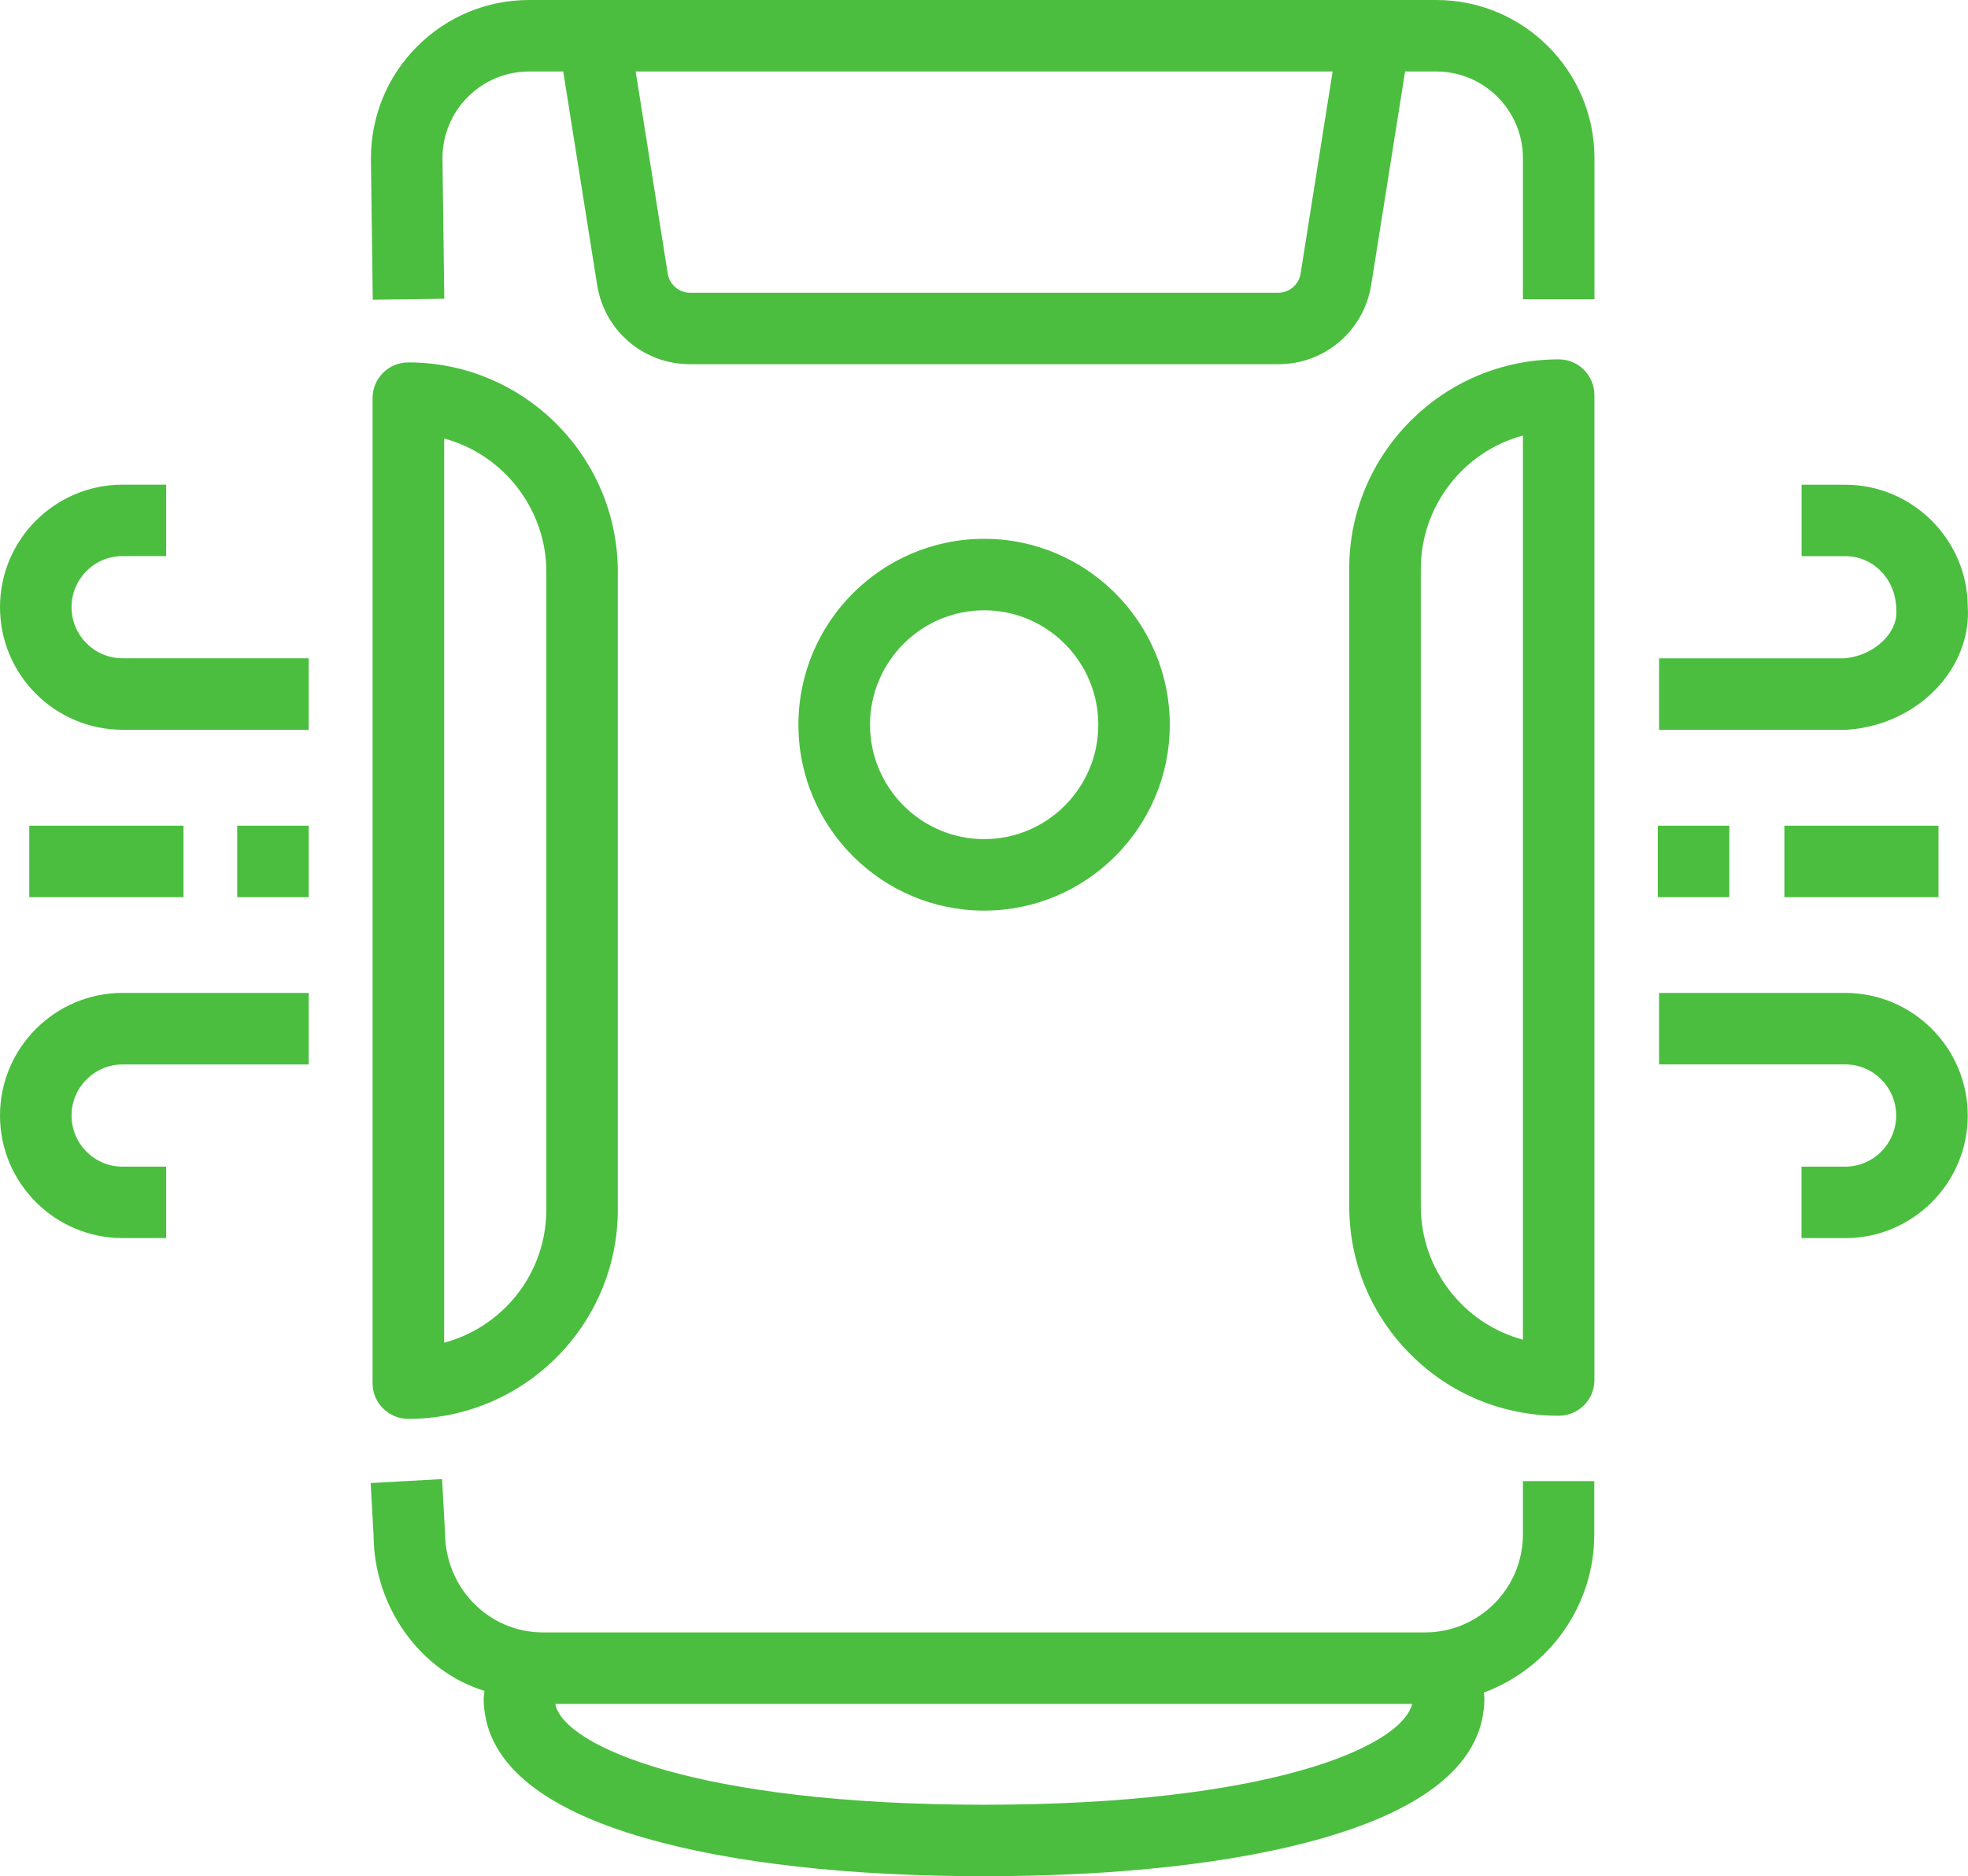
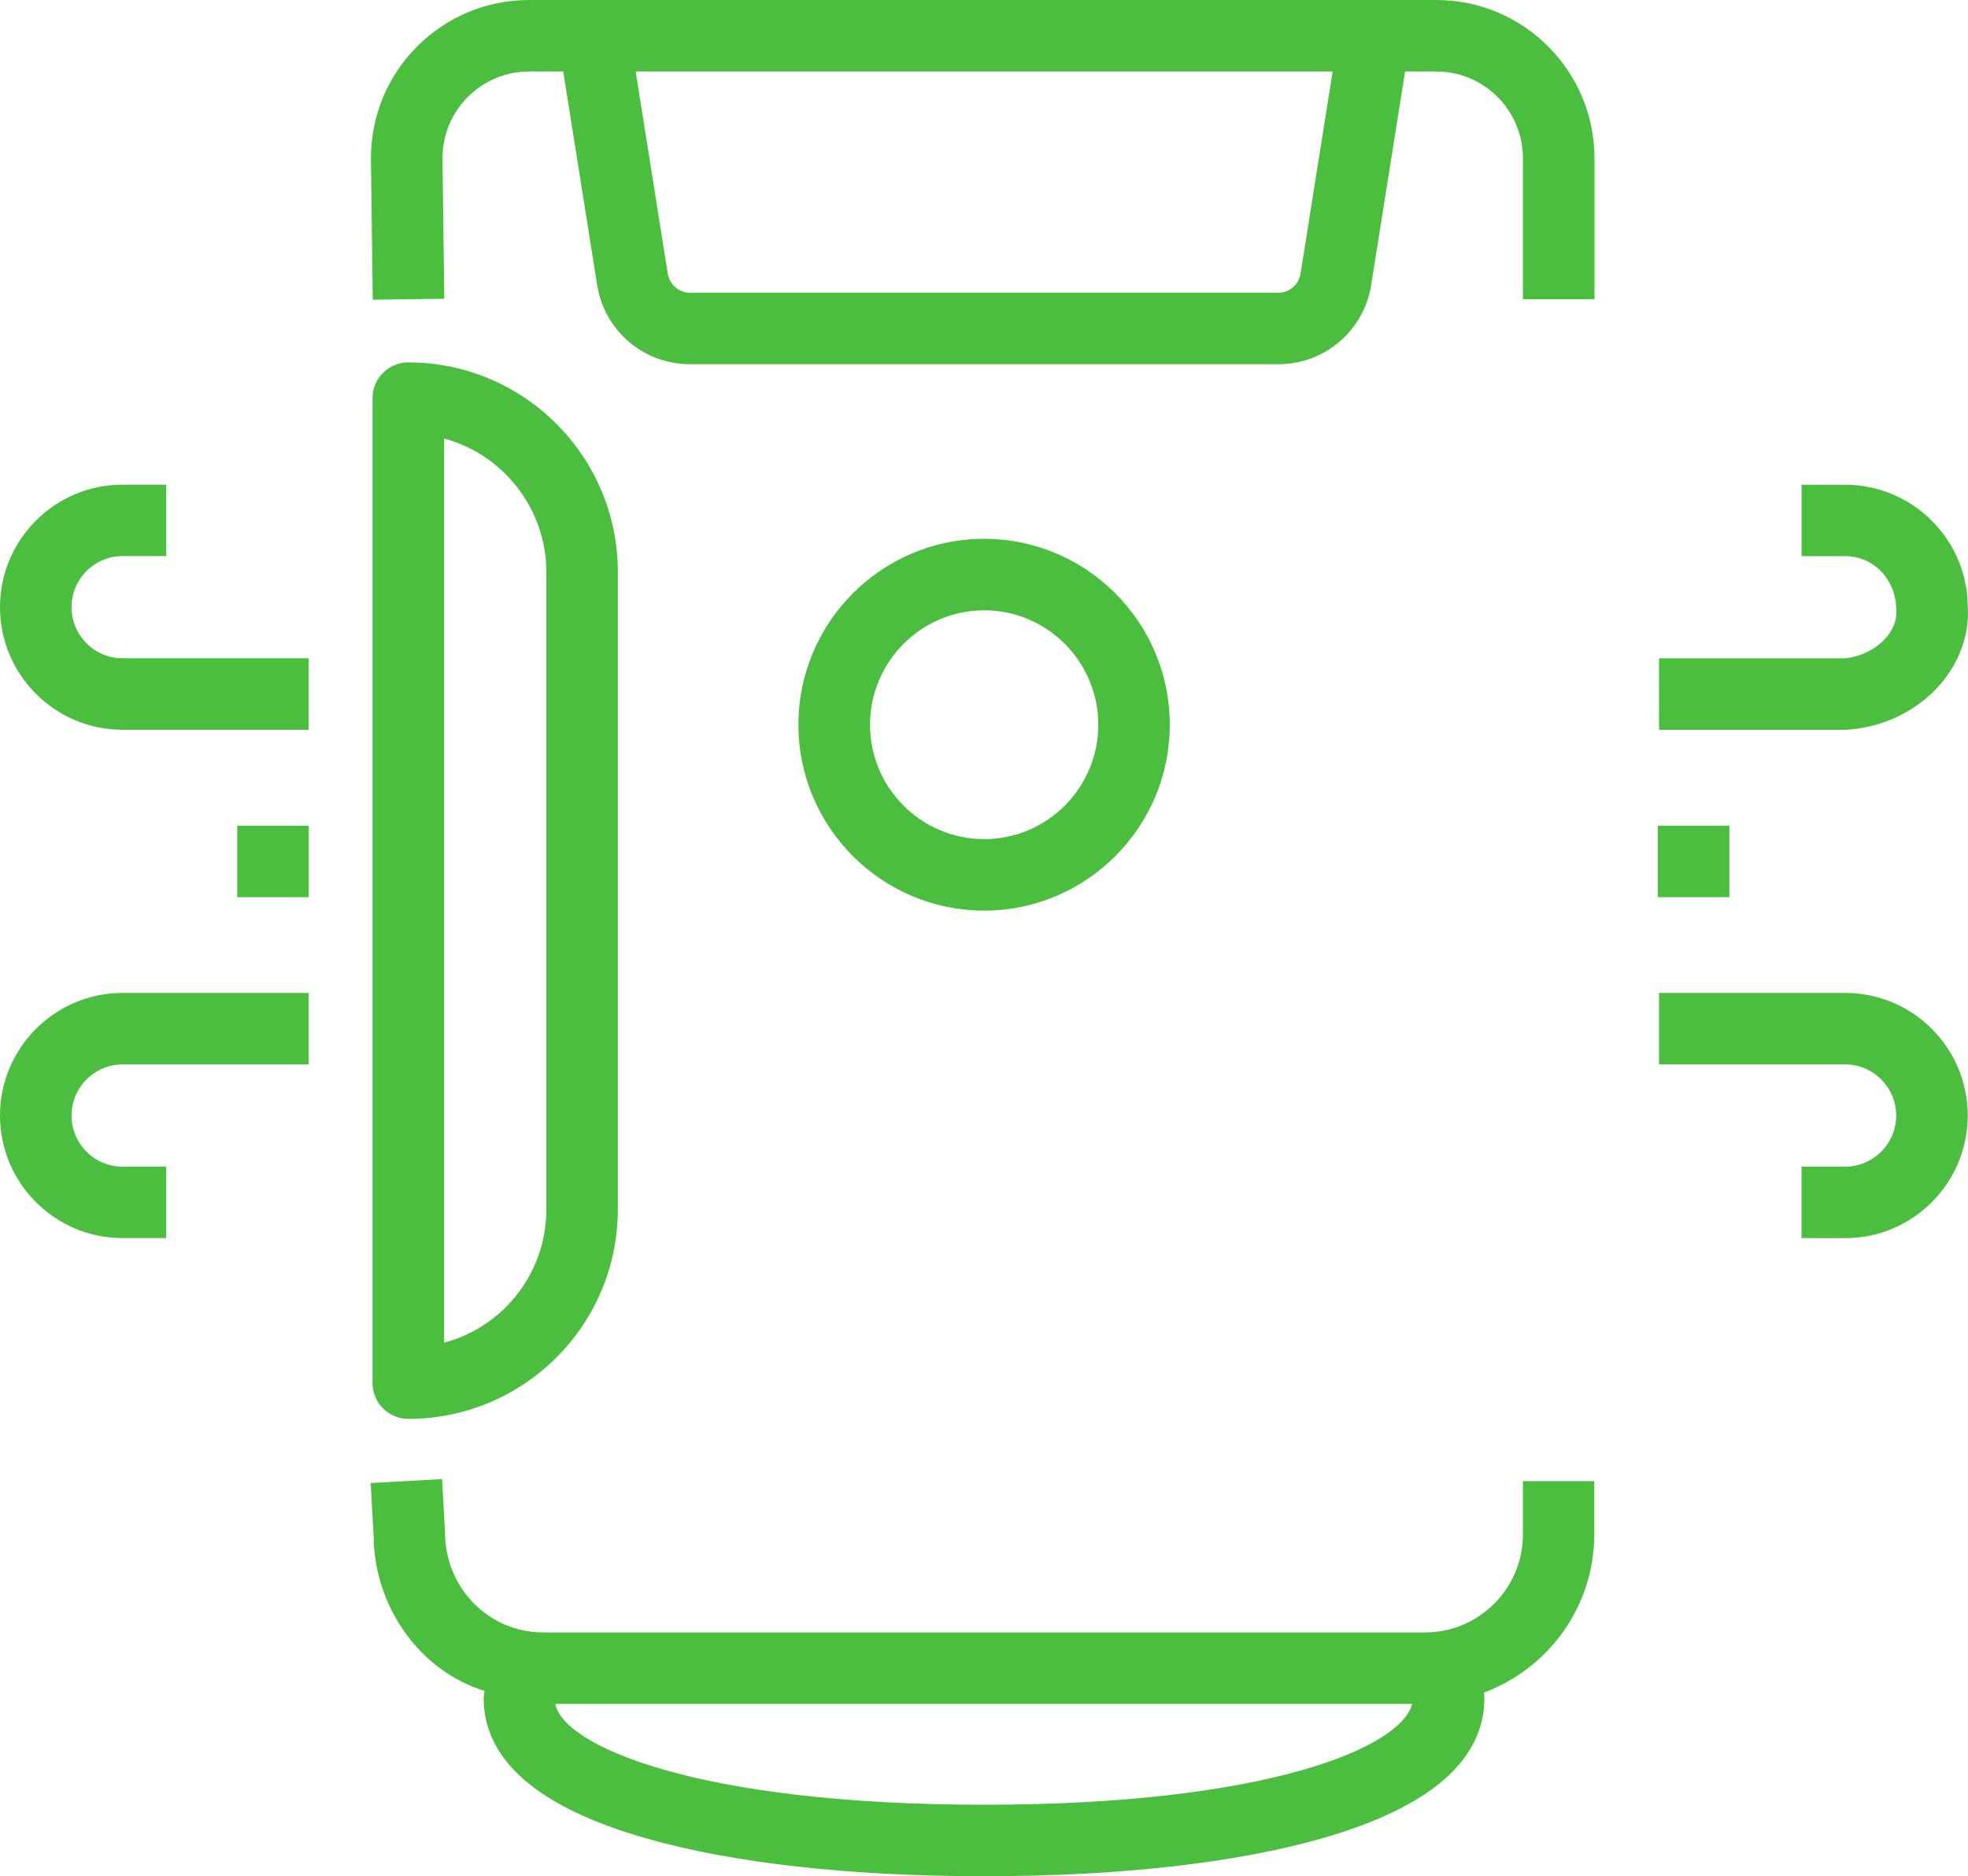
<svg xmlns="http://www.w3.org/2000/svg" version="1.1" id="Слой_1" x="0px" y="0px" width="30.2px" height="28.789px" viewBox="0 0 30.2 28.789" enable-background="new 0 0 30.2 28.789" xml:space="preserve">
  <g>
    <path fill="#4BBE3F" d="M17.951,11.121c0-1.573-1.278-2.853-2.849-2.853c-1.571,0-2.85,1.279-2.85,2.853   c0,1.572,1.278,2.852,2.85,2.852C16.673,13.973,17.951,12.693,17.951,11.121z M15.103,9.365c0.965,0,1.751,0.788,1.751,1.756   s-0.786,1.755-1.751,1.755c-0.966,0-1.752-0.787-1.752-1.755S14.137,9.365,15.103,9.365z" />
-     <path fill="#4BBE3F" d="M23.919,5.514c-1.772,0-3.215,1.442-3.215,3.215l0.001,9.782c0,0.859,0.335,1.666,0.941,2.272   c0.606,0.607,1.413,0.941,2.272,0.941c0.147,0,0.285-0.057,0.389-0.16s0.16-0.241,0.16-0.388V6.063   C24.468,5.76,24.222,5.514,23.919,5.514z M21.803,18.511V8.729c0-0.958,0.651-1.8,1.567-2.046v13.874   C22.454,20.311,21.803,19.469,21.803,18.511z" />
    <path fill="#4BBE3F" d="M9.481,18.559V8.776c0-1.772-1.441-3.215-3.215-3.215c-0.303,0-0.549,0.245-0.549,0.548v15.115   c0,0.303,0.246,0.548,0.549,0.548C8.04,21.772,9.481,20.331,9.481,18.559z M8.384,8.775v9.782c0,0.565-0.22,1.098-0.619,1.498   c-0.266,0.265-0.592,0.453-0.949,0.548V6.729C7.731,6.976,8.384,7.817,8.384,8.775z" />
    <path fill="#4BBE3F" d="M23.37,23.545c0,0.829-0.674,1.504-1.502,1.504H8.333c-0.826,0-1.5-0.674-1.504-1.53l-0.045-0.823   l-1.096,0.061l0.045,0.808c0.008,1.103,0.723,2.082,1.702,2.381l-0.013,0.109c0,0.956,0.837,1.68,2.486,2.152   c1.332,0.382,3.127,0.583,5.193,0.583c2.064,0,3.861-0.201,5.192-0.583c1.649-0.473,2.486-1.196,2.486-2.152   c0-0.023-0.003-0.047-0.008-0.083c1.017-0.38,1.694-1.345,1.694-2.426v-0.819H23.37V23.545z M21.671,26.146   c-0.174,0.672-2.23,1.547-6.568,1.547c-4.404,0-6.457-0.902-6.582-1.547H21.671z" />
    <path fill="#4BBE3F" d="M22.042,0H8.12C7.472,0,6.861,0.253,6.401,0.713c-0.458,0.459-0.71,1.071-0.709,1.725L5.72,4.599   l1.098-0.015L6.79,2.43c0-0.355,0.137-0.69,0.389-0.942S7.765,1.097,8.12,1.097h0.523l0.52,3.273   c0.111,0.706,0.713,1.219,1.428,1.219h9.023c0.715,0,1.316-0.513,1.428-1.219l0.52-3.273h0.48c0.732,0,1.328,0.597,1.328,1.33   v2.164h1.098V2.427C24.468,1.089,23.38,0,22.042,0z M19.614,4.492h-9.023c-0.172,0-0.317-0.124-0.344-0.294L9.755,1.097H20.45   l-0.492,3.102C19.931,4.368,19.786,4.492,19.614,4.492z" />
    <path fill="#4BBE3F" d="M28.354,11.197c0.557-0.039,1.076-0.295,1.427-0.703c0.298-0.349,0.444-0.775,0.415-1.196   c-0.01-1.026-0.854-1.86-1.881-1.86h-0.669v1.096h0.669c0.432,0,0.783,0.353,0.785,0.83c0.012,0.14-0.043,0.287-0.152,0.416   c-0.158,0.184-0.397,0.301-0.649,0.322h-2.84v1.097h2.856L28.354,11.197z" />
    <path fill="#4BBE3F" d="M28.315,15.236h-2.856v1.097h2.856c0.432,0,0.783,0.352,0.783,0.784s-0.352,0.785-0.783,0.785h-0.67v1.096   l0.67,0.001c1.037,0,1.881-0.844,1.881-1.882C30.196,16.08,29.353,15.236,28.315,15.236z" />
-     <rect x="27.382" y="12.67" fill="#4BBE3F" width="2.365" height="1.097" />
    <rect x="25.44" y="12.67" fill="#4BBE3F" width="1.098" height="1.097" />
    <path fill="#4BBE3F" d="M1.88,11.198h2.857v-1.097H1.88c-0.432,0-0.782-0.352-0.782-0.784S1.448,8.533,1.88,8.533h0.67V7.437H1.88   C0.844,7.437,0,8.28,0,9.317S0.844,11.198,1.88,11.198z" />
    <path fill="#4BBE3F" d="M0,17.118c0,1.037,0.844,1.88,1.88,1.88h0.67v-1.096H1.88c-0.432,0-0.782-0.352-0.782-0.784   s0.351-0.784,0.782-0.784h2.857v-1.098H1.88C0.844,15.236,0,16.08,0,17.118z" />
-     <rect x="0.449" y="12.67" fill="#4BBE3F" width="2.367" height="1.097" />
    <rect x="3.64" y="12.67" fill="#4BBE3F" width="1.098" height="1.097" />
  </g>
</svg>